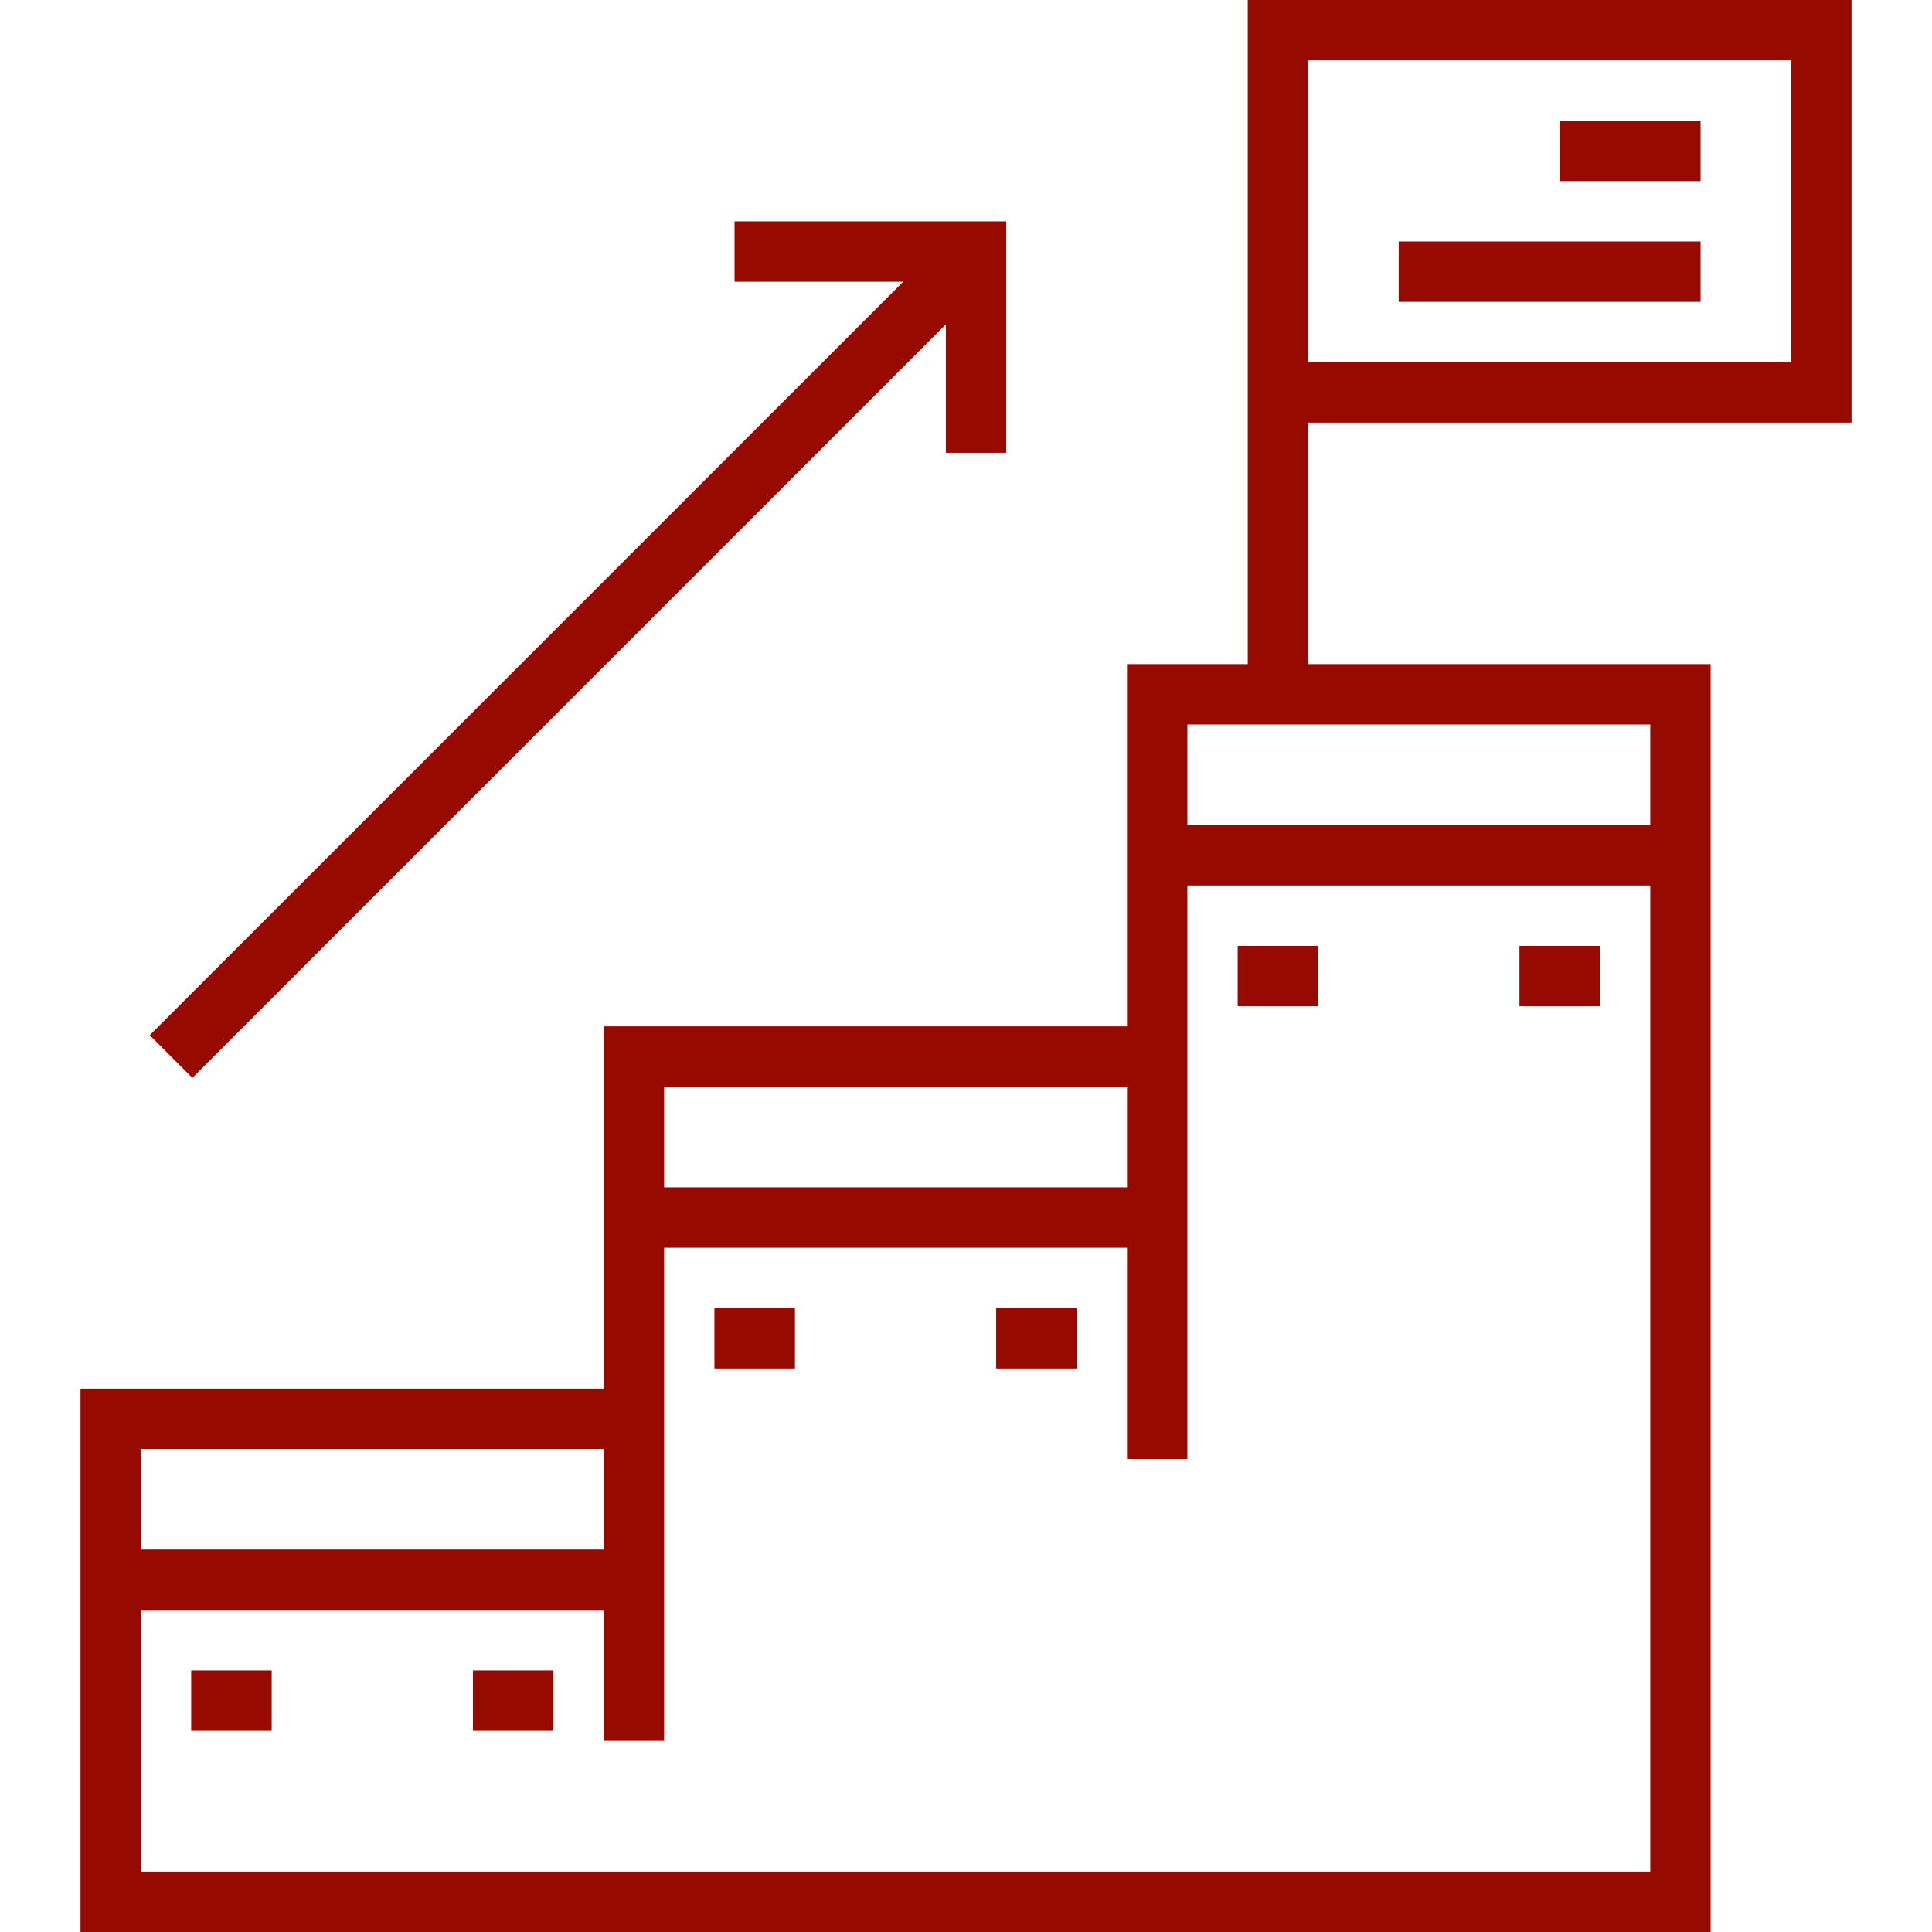
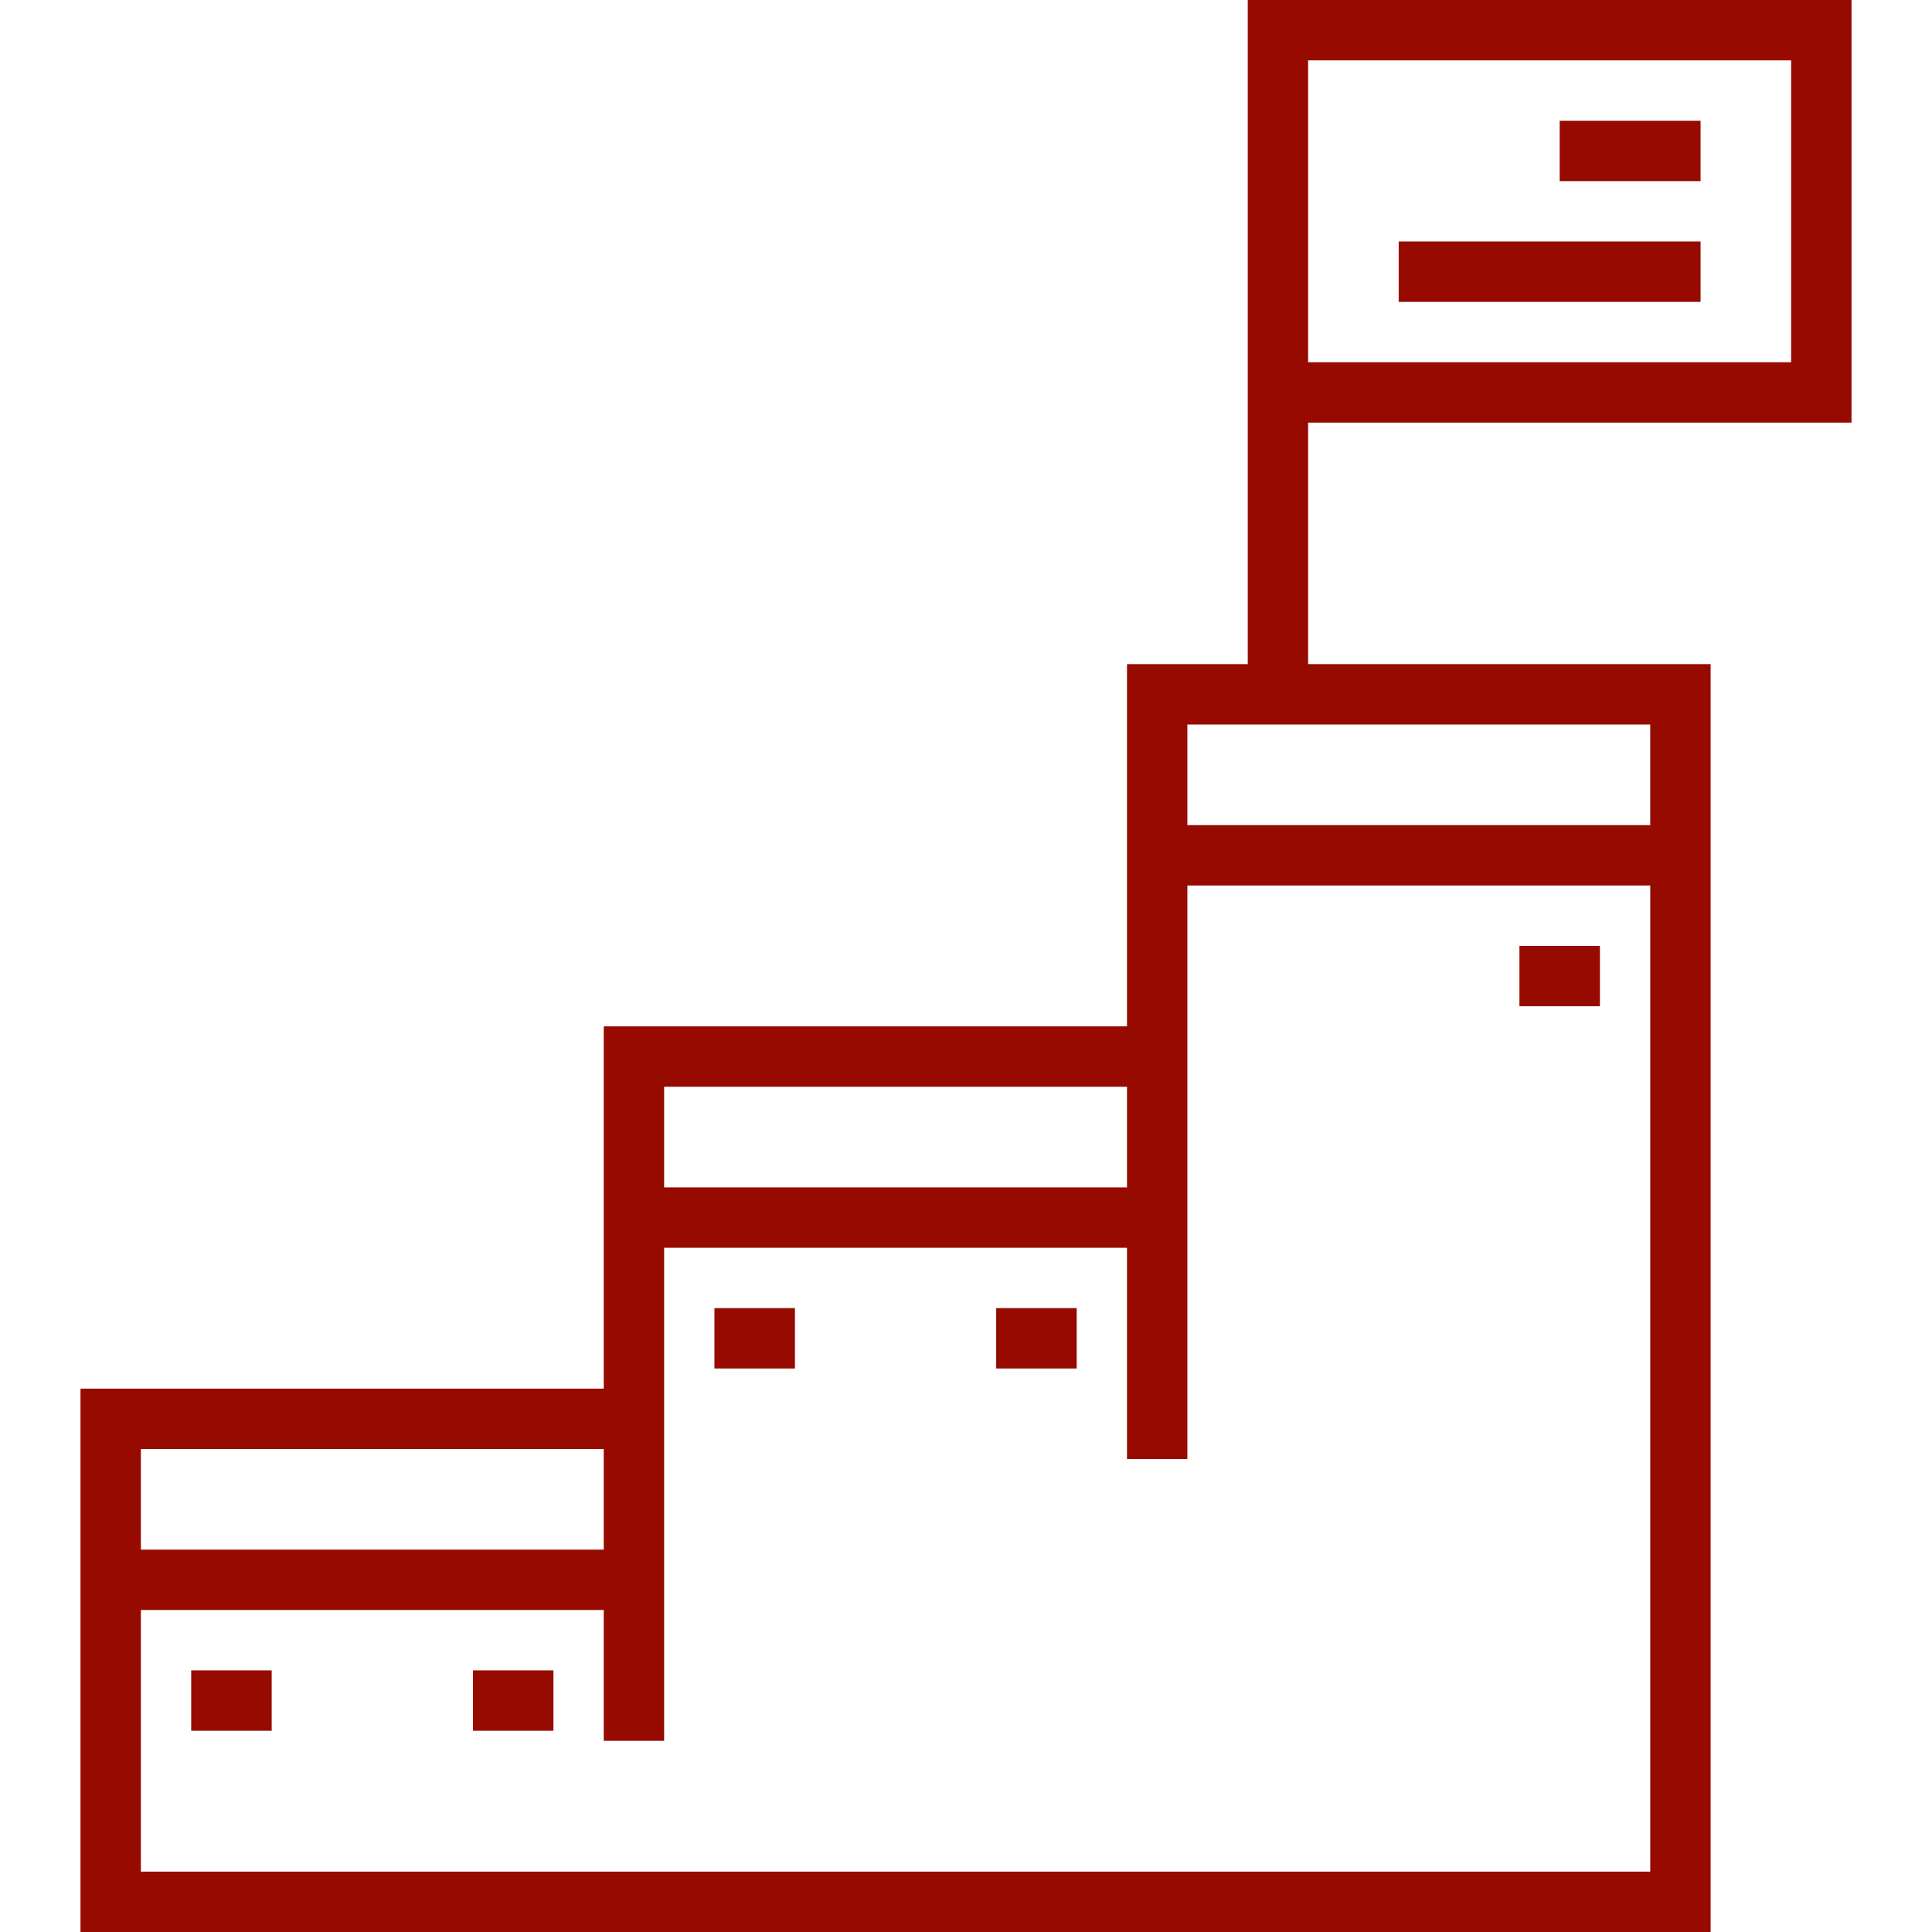
<svg xmlns="http://www.w3.org/2000/svg" fill="#960a00" version="1.1" id="Layer_1" viewBox="0 0 512 512" xml:space="preserve">
  <g>
    <g>
      <path d="M490.667,112V0h-160v176h-32v96H160v96H21.333v144h432V176H346.667v-64H490.667z M346.667,16h128v80h-128V16z M176,288    h122.667v26.667H176V288z M37.333,384H160v26.667H37.333V384z M437.333,496h-400v-69.333H160v34.667h16V330.667h122.667v56h16    v-152h122.667V496z M437.333,192v26.667H314.667V192H437.333z" />
    </g>
  </g>
  <g>
    <g>
      <rect x="413.333" y="32" width="37.333" height="16" />
    </g>
  </g>
  <g>
    <g>
      <rect x="370.667" y="64" width="80" height="16" />
    </g>
  </g>
  <g>
    <g>
-       <polygon points="194.667,58.667 194.667,74.667 239.353,74.667 39.677,274.342 50.99,285.658 250.667,85.981 250.667,120     266.667,120 266.667,58.667   " />
-     </g>
+       </g>
  </g>
  <g>
    <g>
      <rect x="50.667" y="442.667" width="21.333" height="16" />
    </g>
  </g>
  <g>
    <g>
      <rect x="125.333" y="442.667" width="21.333" height="16" />
    </g>
  </g>
  <g>
    <g>
      <rect x="189.333" y="346.667" width="21.333" height="16" />
    </g>
  </g>
  <g>
    <g>
      <rect x="264" y="346.667" width="21.333" height="16" />
    </g>
  </g>
  <g>
    <g>
-       <rect x="328" y="250.667" width="21.333" height="16" />
-     </g>
+       </g>
  </g>
  <g>
    <g>
      <rect x="402.667" y="250.667" width="21.333" height="16" />
    </g>
  </g>
</svg>